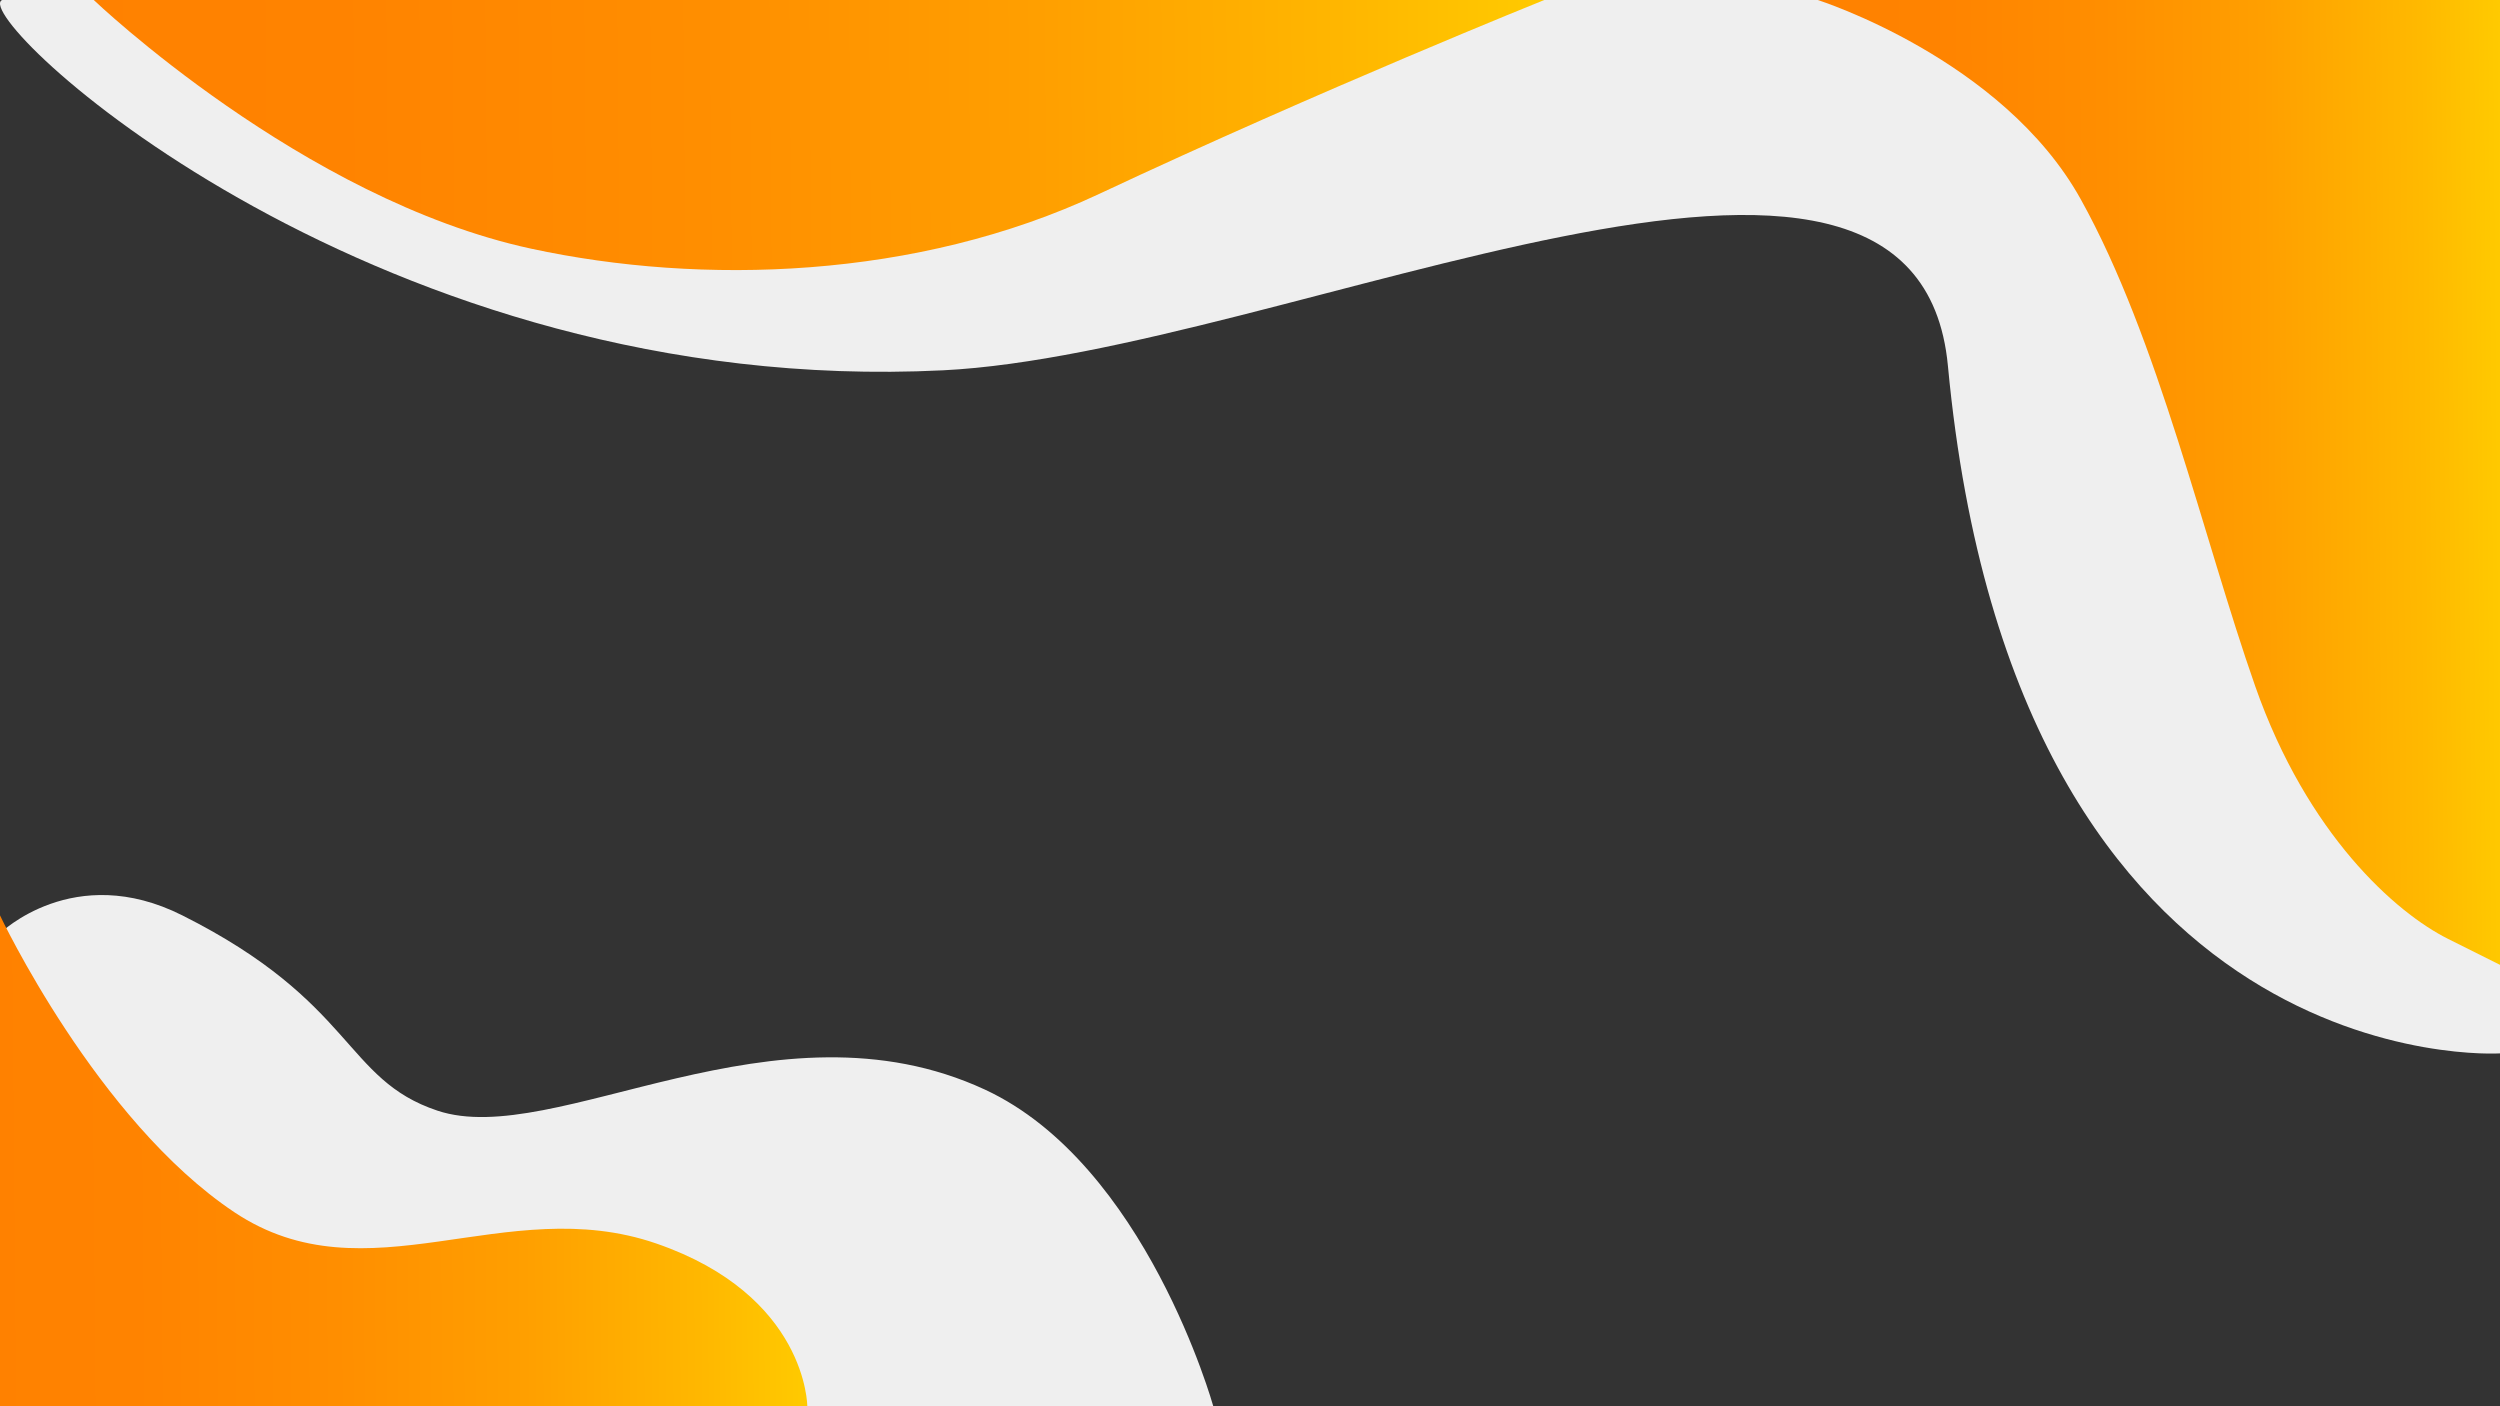
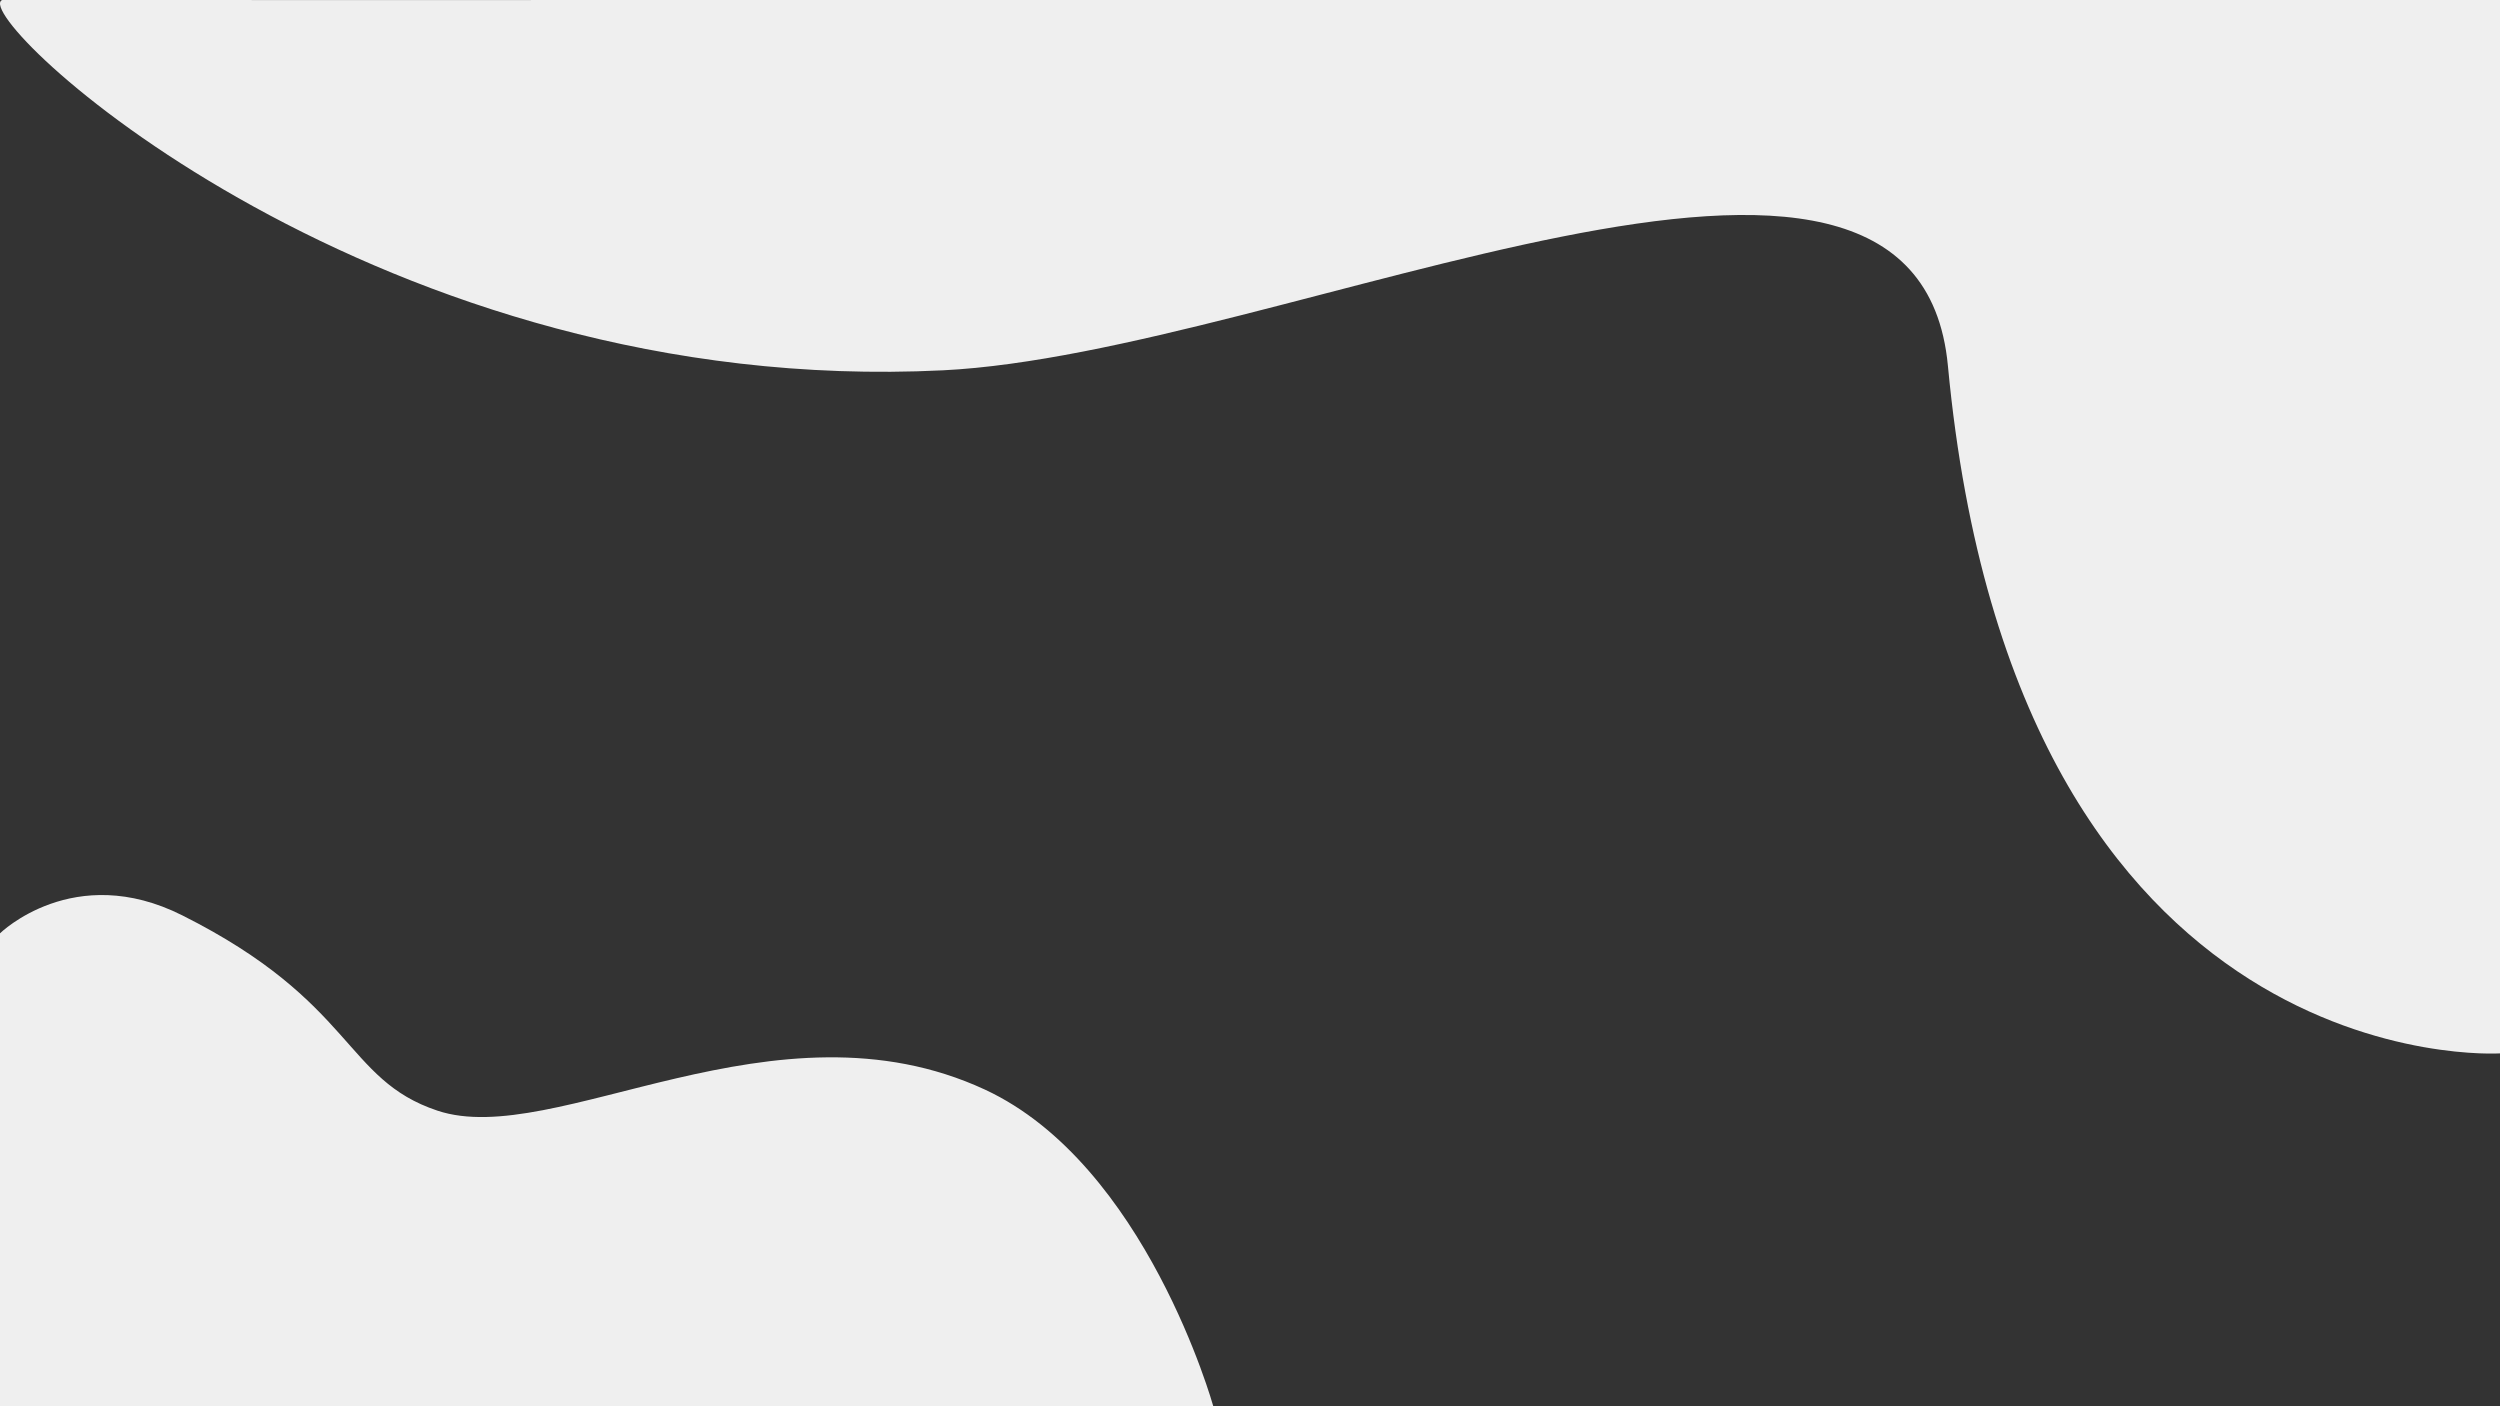
<svg xmlns="http://www.w3.org/2000/svg" version="1.1" id="Шар_1" x="0px" y="0px" viewBox="0 0 1920 1080" style="enable-background:new 0 0 1920 1080;" xml:space="preserve" preserveAspectRatio="none">
  <rect x="0" y="0" width="1920" height="1080" fill="#333333" stroke="none" />
  <style type="text/css">
	.st0{fill:#F7F7F7;}
	.st1{fill:#EFEFEF;}
	.st2{fill:url(#SVGID_1_);}
	.st3{fill:url(#SVGID_2_);}
	.st4{fill:url(#SVGID_3_);}
</style>
  <g id="Група_13_копія">
</g>
  <rect class="st0" />
  <path class="st1" d="M1920,809c0,0-372,24-424-528c-24.1-256.2-509.4-9.6-771.8,3.4C292.3,305.8-14,22.4,0.5,0.9  C0.8,0.4,1.4,0,1.8,0C39.9-0.3,434,0.6,505.9-0.4C977.3-0.3,1448.6-0.1,1920,0V809z" />
  <path class="st1" d="M0,716.8c0,0,56.7-55.7,140-13.8c132.9,66.7,124,126,196,150c90,30,259.2-90.9,420.4-16.2  C880.1,894.2,931.8,1080,931.8,1080H0V716.8z" />
  <linearGradient id="SVGID_1_" gradientUnits="userSpaceOnUse" x1="139.847" y1="185.9" x2="915.159" y2="191.697" gradientTransform="matrix(1.124 0 0 -1 -237.875 1079.999)">
    <stop offset="0" style="stop-color:#FF8000" />
    <stop offset="0.21" style="stop-color:#FF8300" />
    <stop offset="0.388" style="stop-color:#FF8E00" />
    <stop offset="0.554" style="stop-color:#FF9F00" />
    <stop offset="0.713" style="stop-color:#FFB800" />
    <stop offset="0.866" style="stop-color:#FFD700" />
    <stop offset="1" style="stop-color:#FFFA00" />
  </linearGradient>
-   <path class="st2" d="M620,1080c0,0,0-85-116-125s-222,44-324-24C74.2,860.4,0,703,0,703v377H620z" />
  <linearGradient id="SVGID_2_" gradientUnits="userSpaceOnUse" x1="149.989" y1="973.7" x2="1543.05" y2="984.117" gradientTransform="matrix(1.124 0 0 -1 -237.875 1079.999)">
    <stop offset="0" style="stop-color:#FF8000" />
    <stop offset="0.21" style="stop-color:#FF8300" />
    <stop offset="0.388" style="stop-color:#FF8E00" />
    <stop offset="0.554" style="stop-color:#FF9F00" />
    <stop offset="0.713" style="stop-color:#FFB800" />
    <stop offset="0.866" style="stop-color:#FFD700" />
    <stop offset="1" style="stop-color:#FFFA00" />
  </linearGradient>
-   <path class="st3" d="M72,0c0,0,160,153,336,191c130.5,28.2,296,23.7,436-42C1014.9,68.8,1186,0,1186,0H72z" />
  <linearGradient id="SVGID_3_" gradientUnits="userSpaceOnUse" x1="1397.037" y1="707.332" x2="2052.301" y2="712.232" gradientTransform="matrix(1.124 0 0 -1 -237.875 1079.999)">
    <stop offset="0" style="stop-color:#FF8000" />
    <stop offset="0.21" style="stop-color:#FF8300" />
    <stop offset="0.388" style="stop-color:#FF8E00" />
    <stop offset="0.554" style="stop-color:#FF9F00" />
    <stop offset="0.713" style="stop-color:#FFB800" />
    <stop offset="0.866" style="stop-color:#FFD700" />
    <stop offset="1" style="stop-color:#FFFA00" />
  </linearGradient>
-   <path class="st4" d="M1396,0c0,0,142,45,202,153s94,260,134,374s108,174,148,194s40,20,40,20V0H1396z" />
</svg>